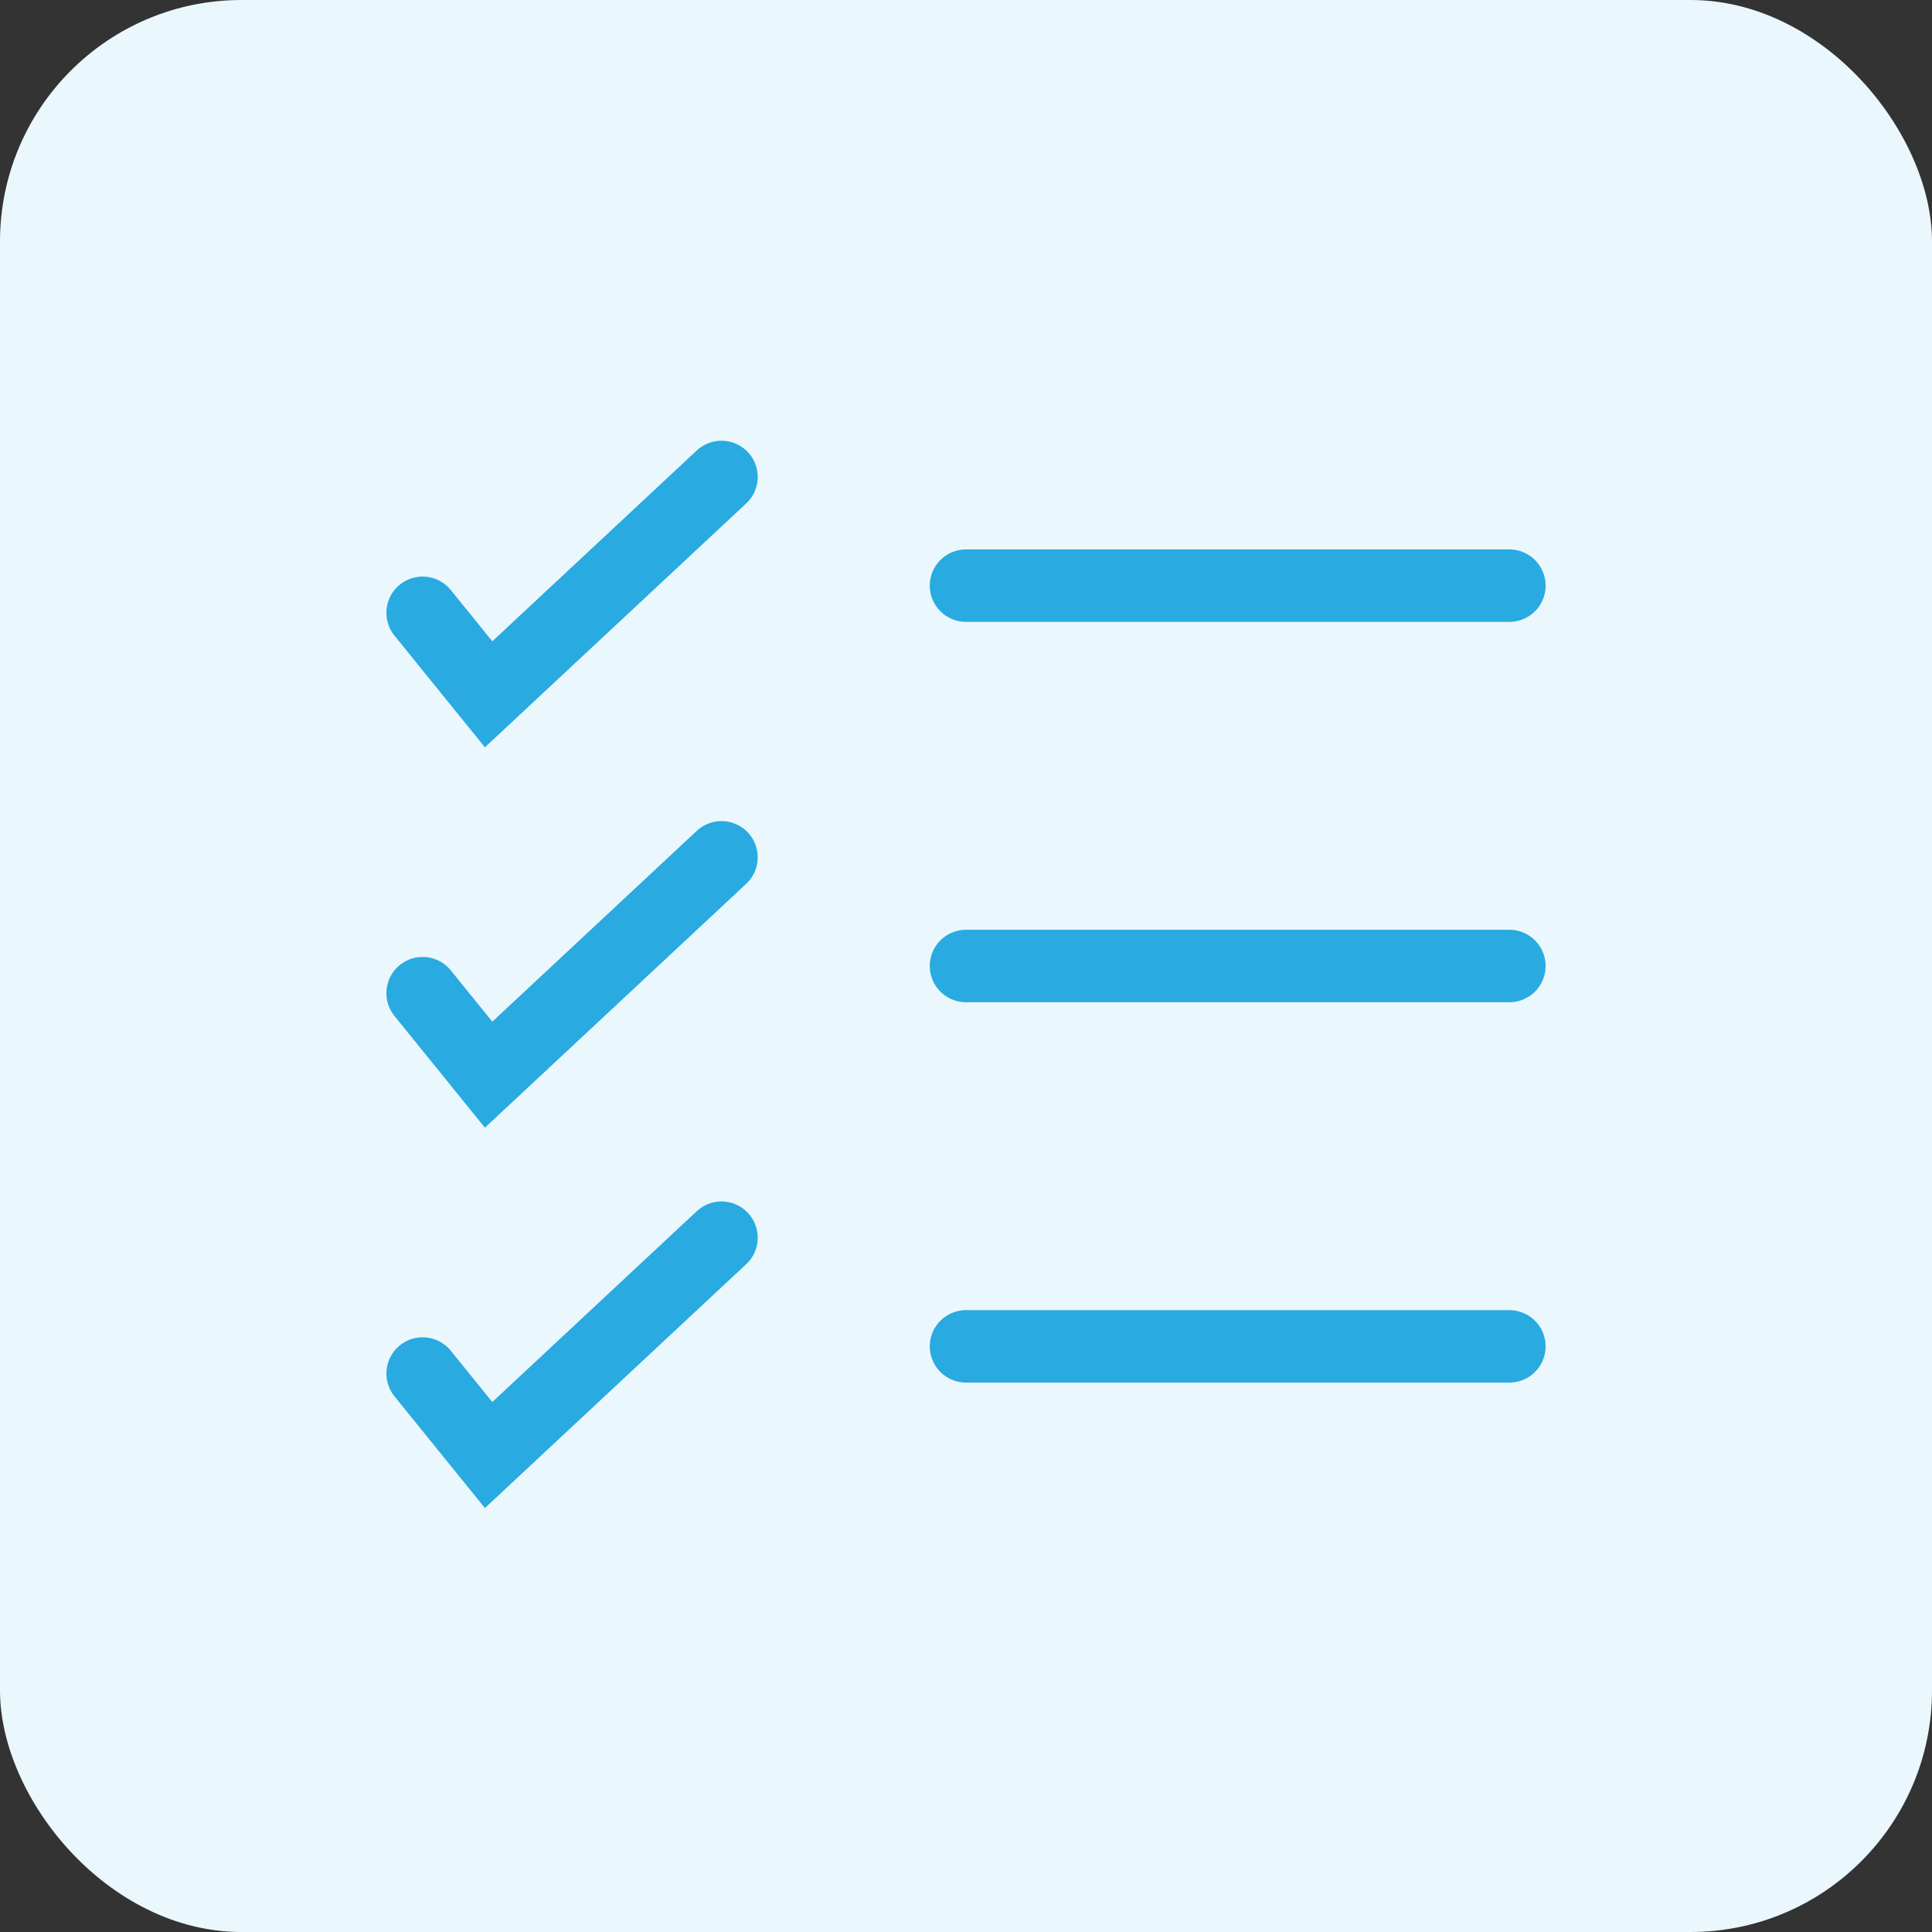
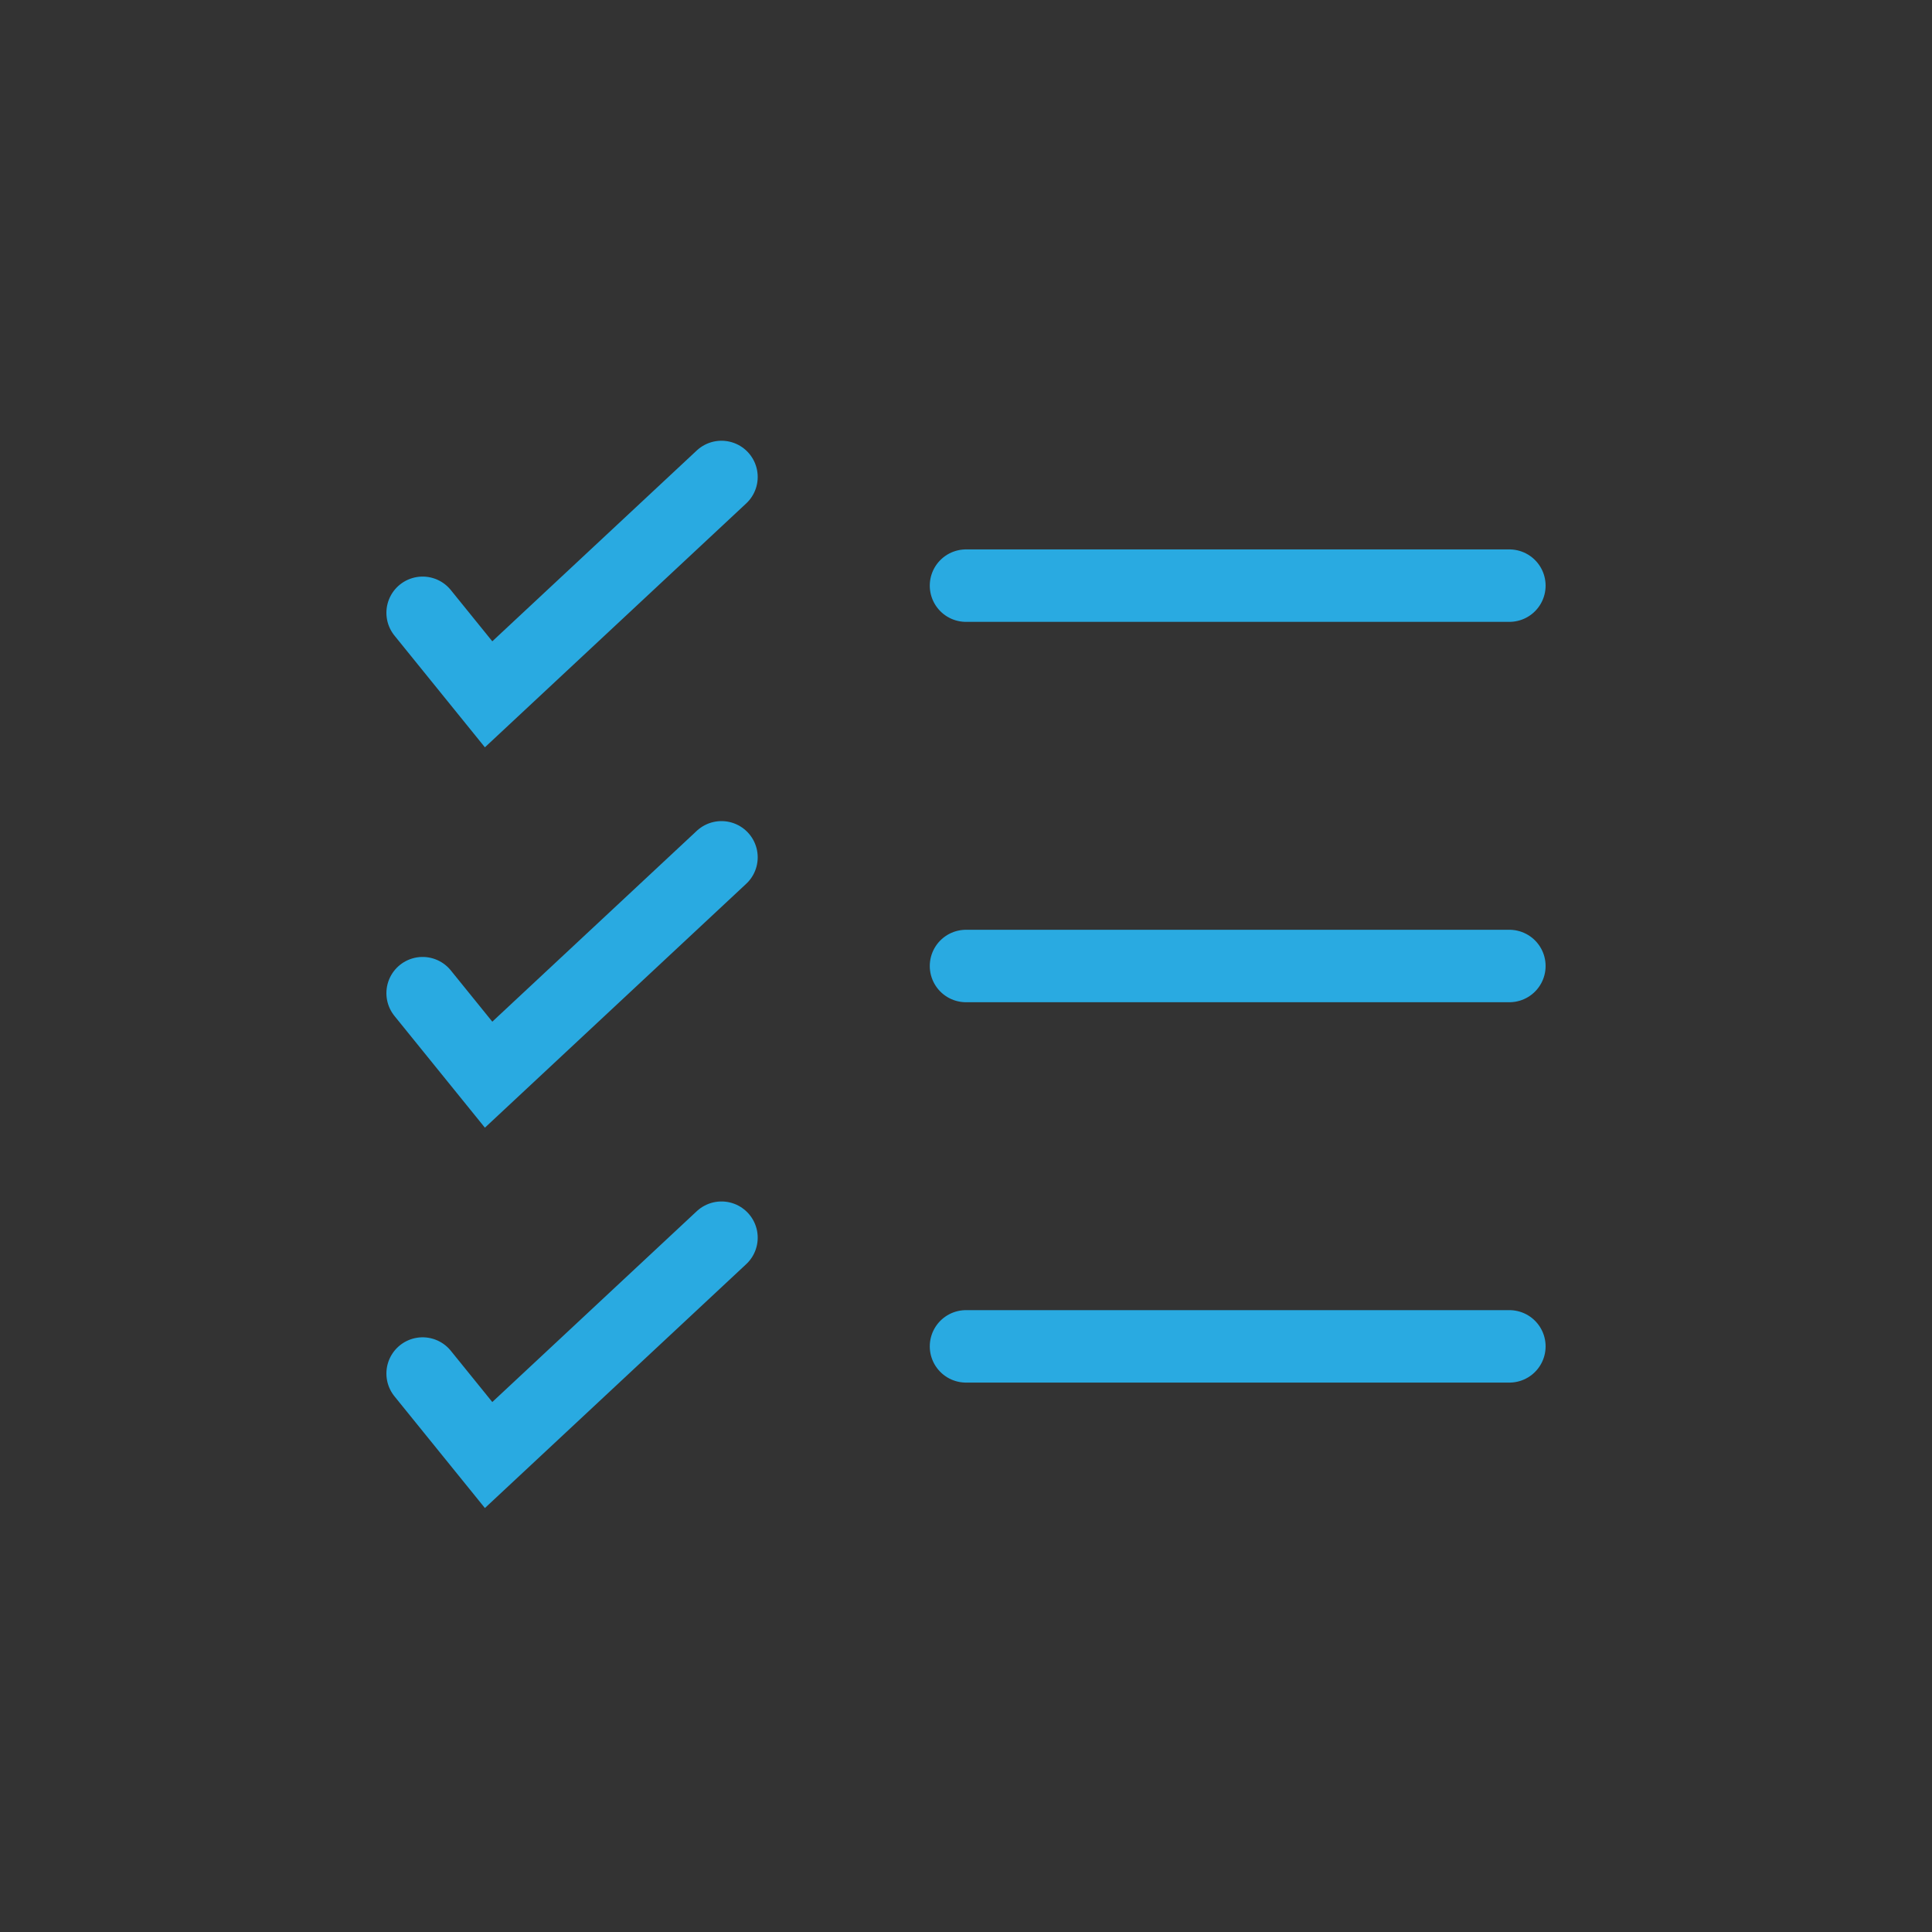
<svg xmlns="http://www.w3.org/2000/svg" width="80" height="80" viewBox="0 0 80 80" fill="none">
  <rect x="0" y="0" width="80" height="80" fill="#333333" stroke="none" />
-   <rect width="80" height="80" rx="10" fill="#EAF7FC" />
  <path d="M17.5 25.375L20.232 28.75L29.875 19.75M17.5 41.125L20.232 44.5L29.875 35.5M17.5 56.875L20.232 60.25L29.875 51.25M62.5 55.75H40M62.5 40H40M62.5 24.25H40" stroke="#29AAE1" stroke-width="3" stroke-linecap="round" />
</svg>